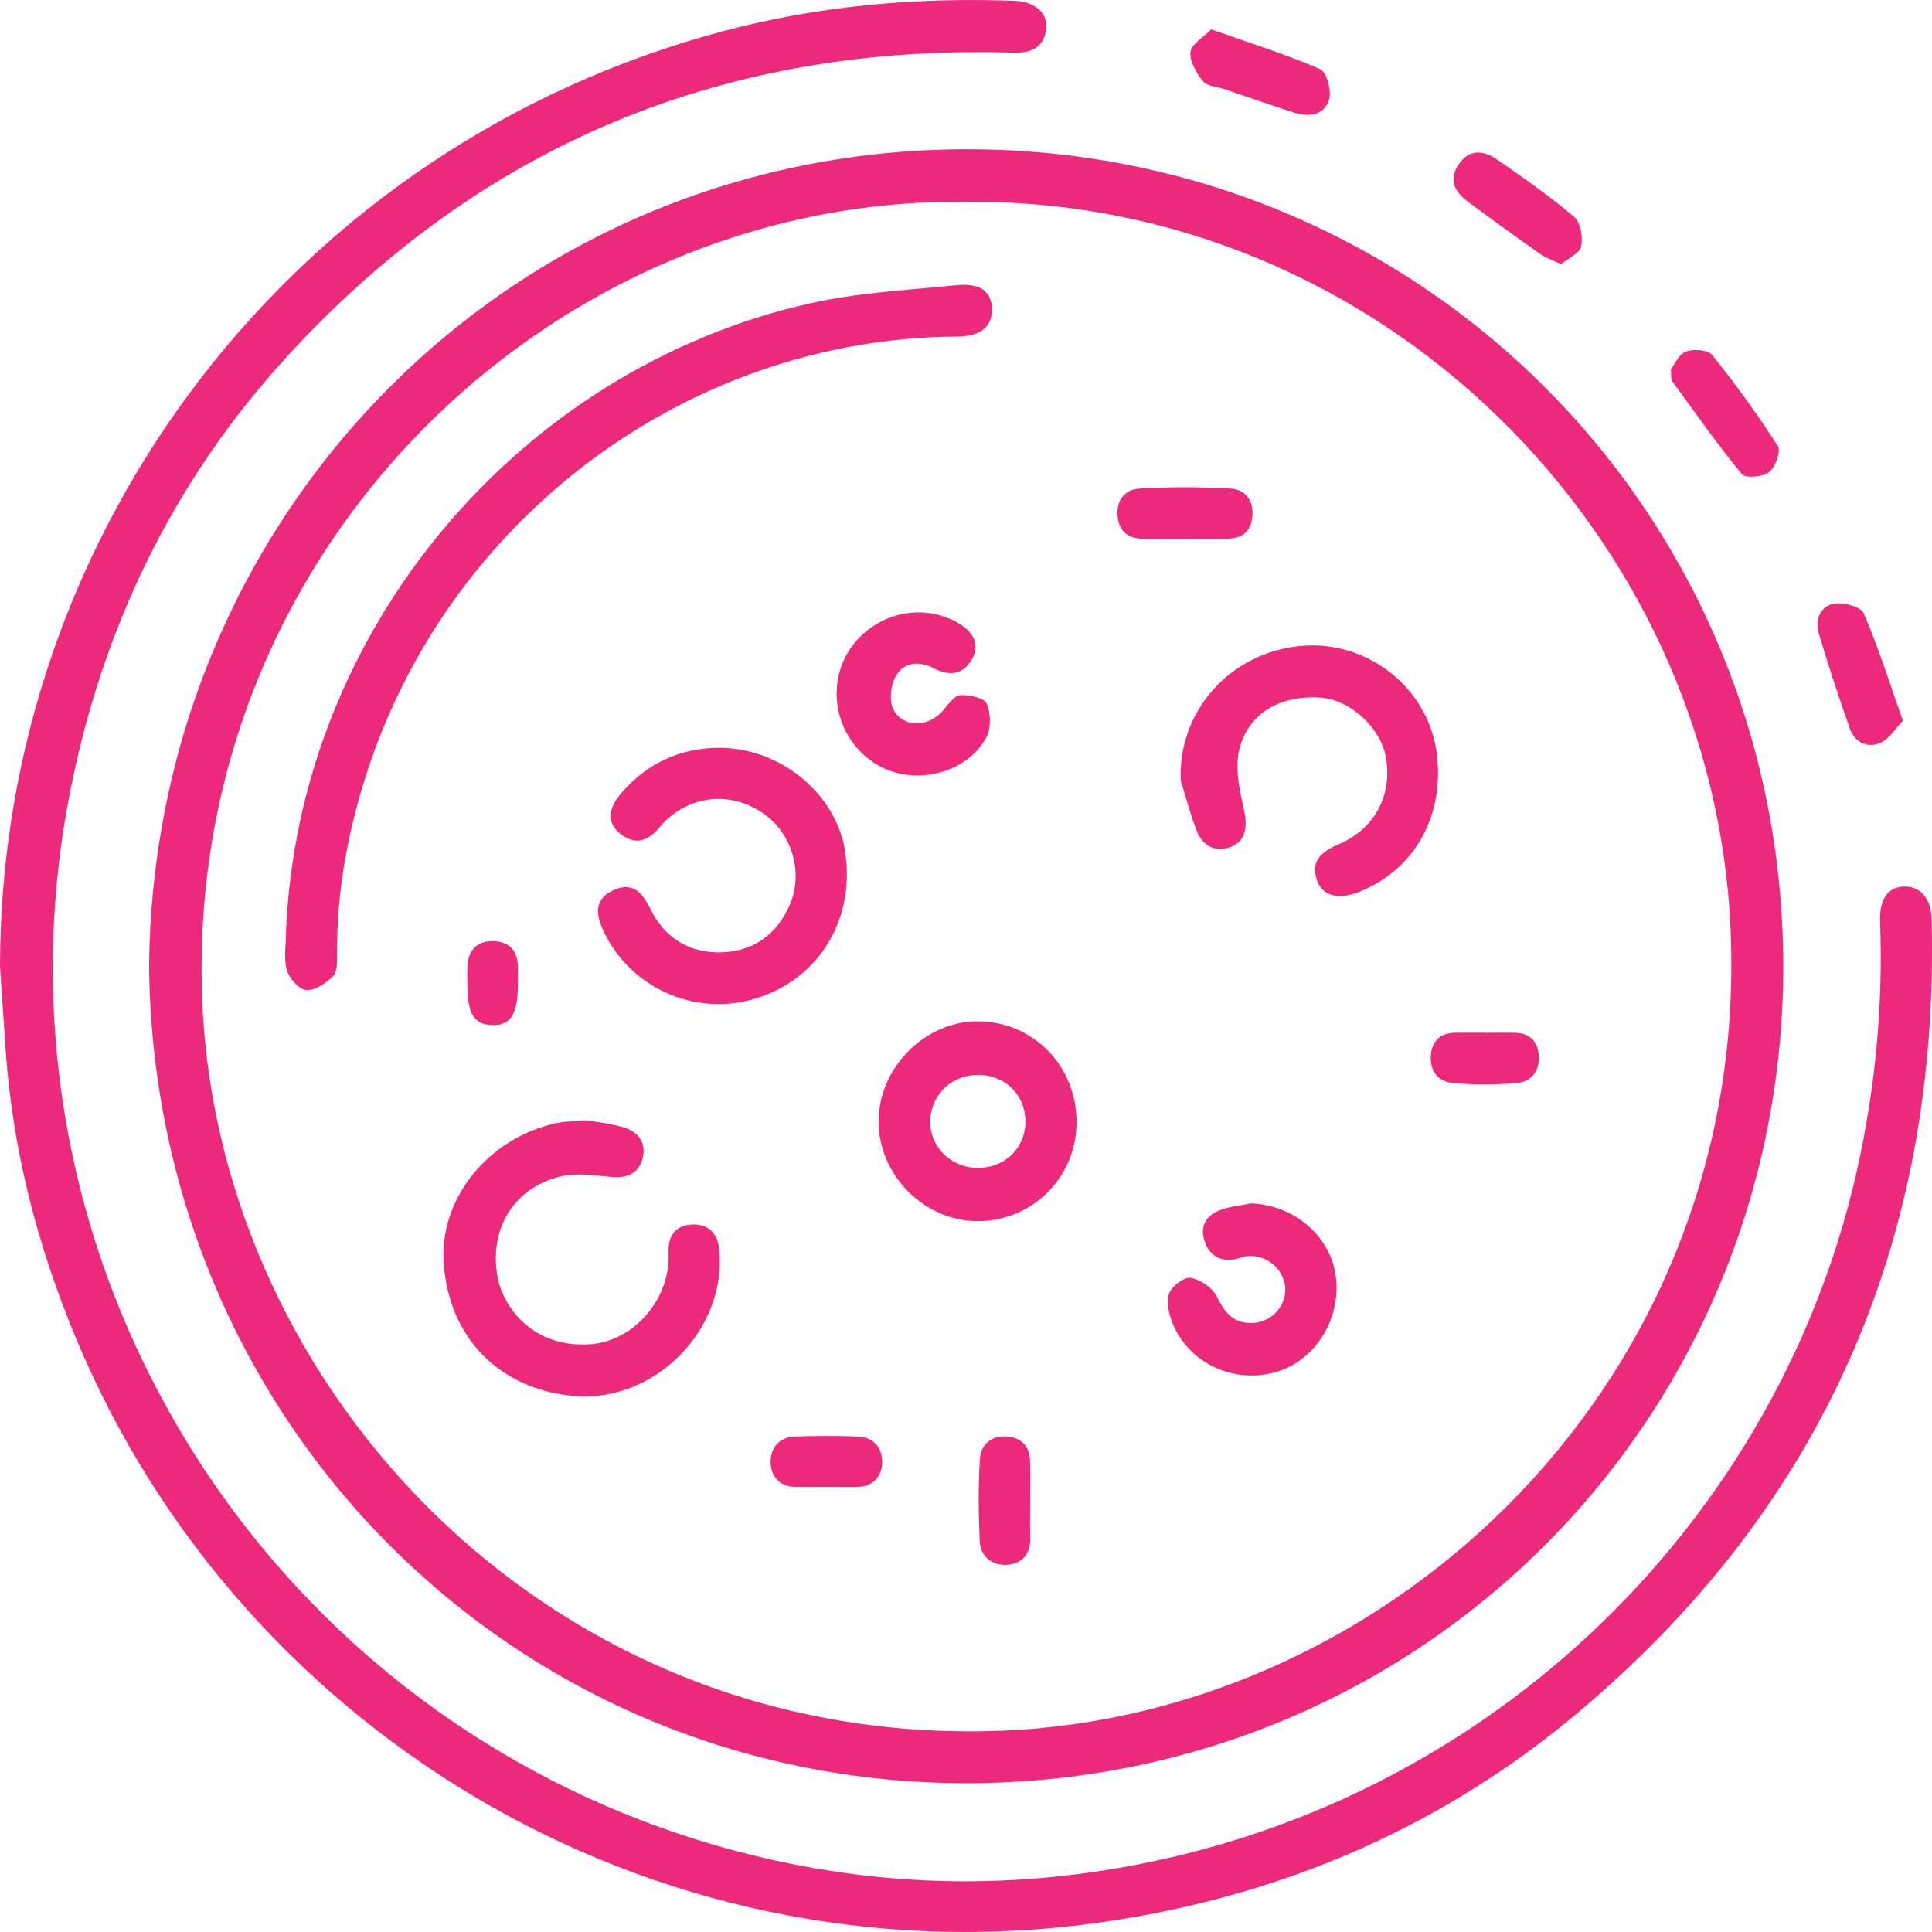
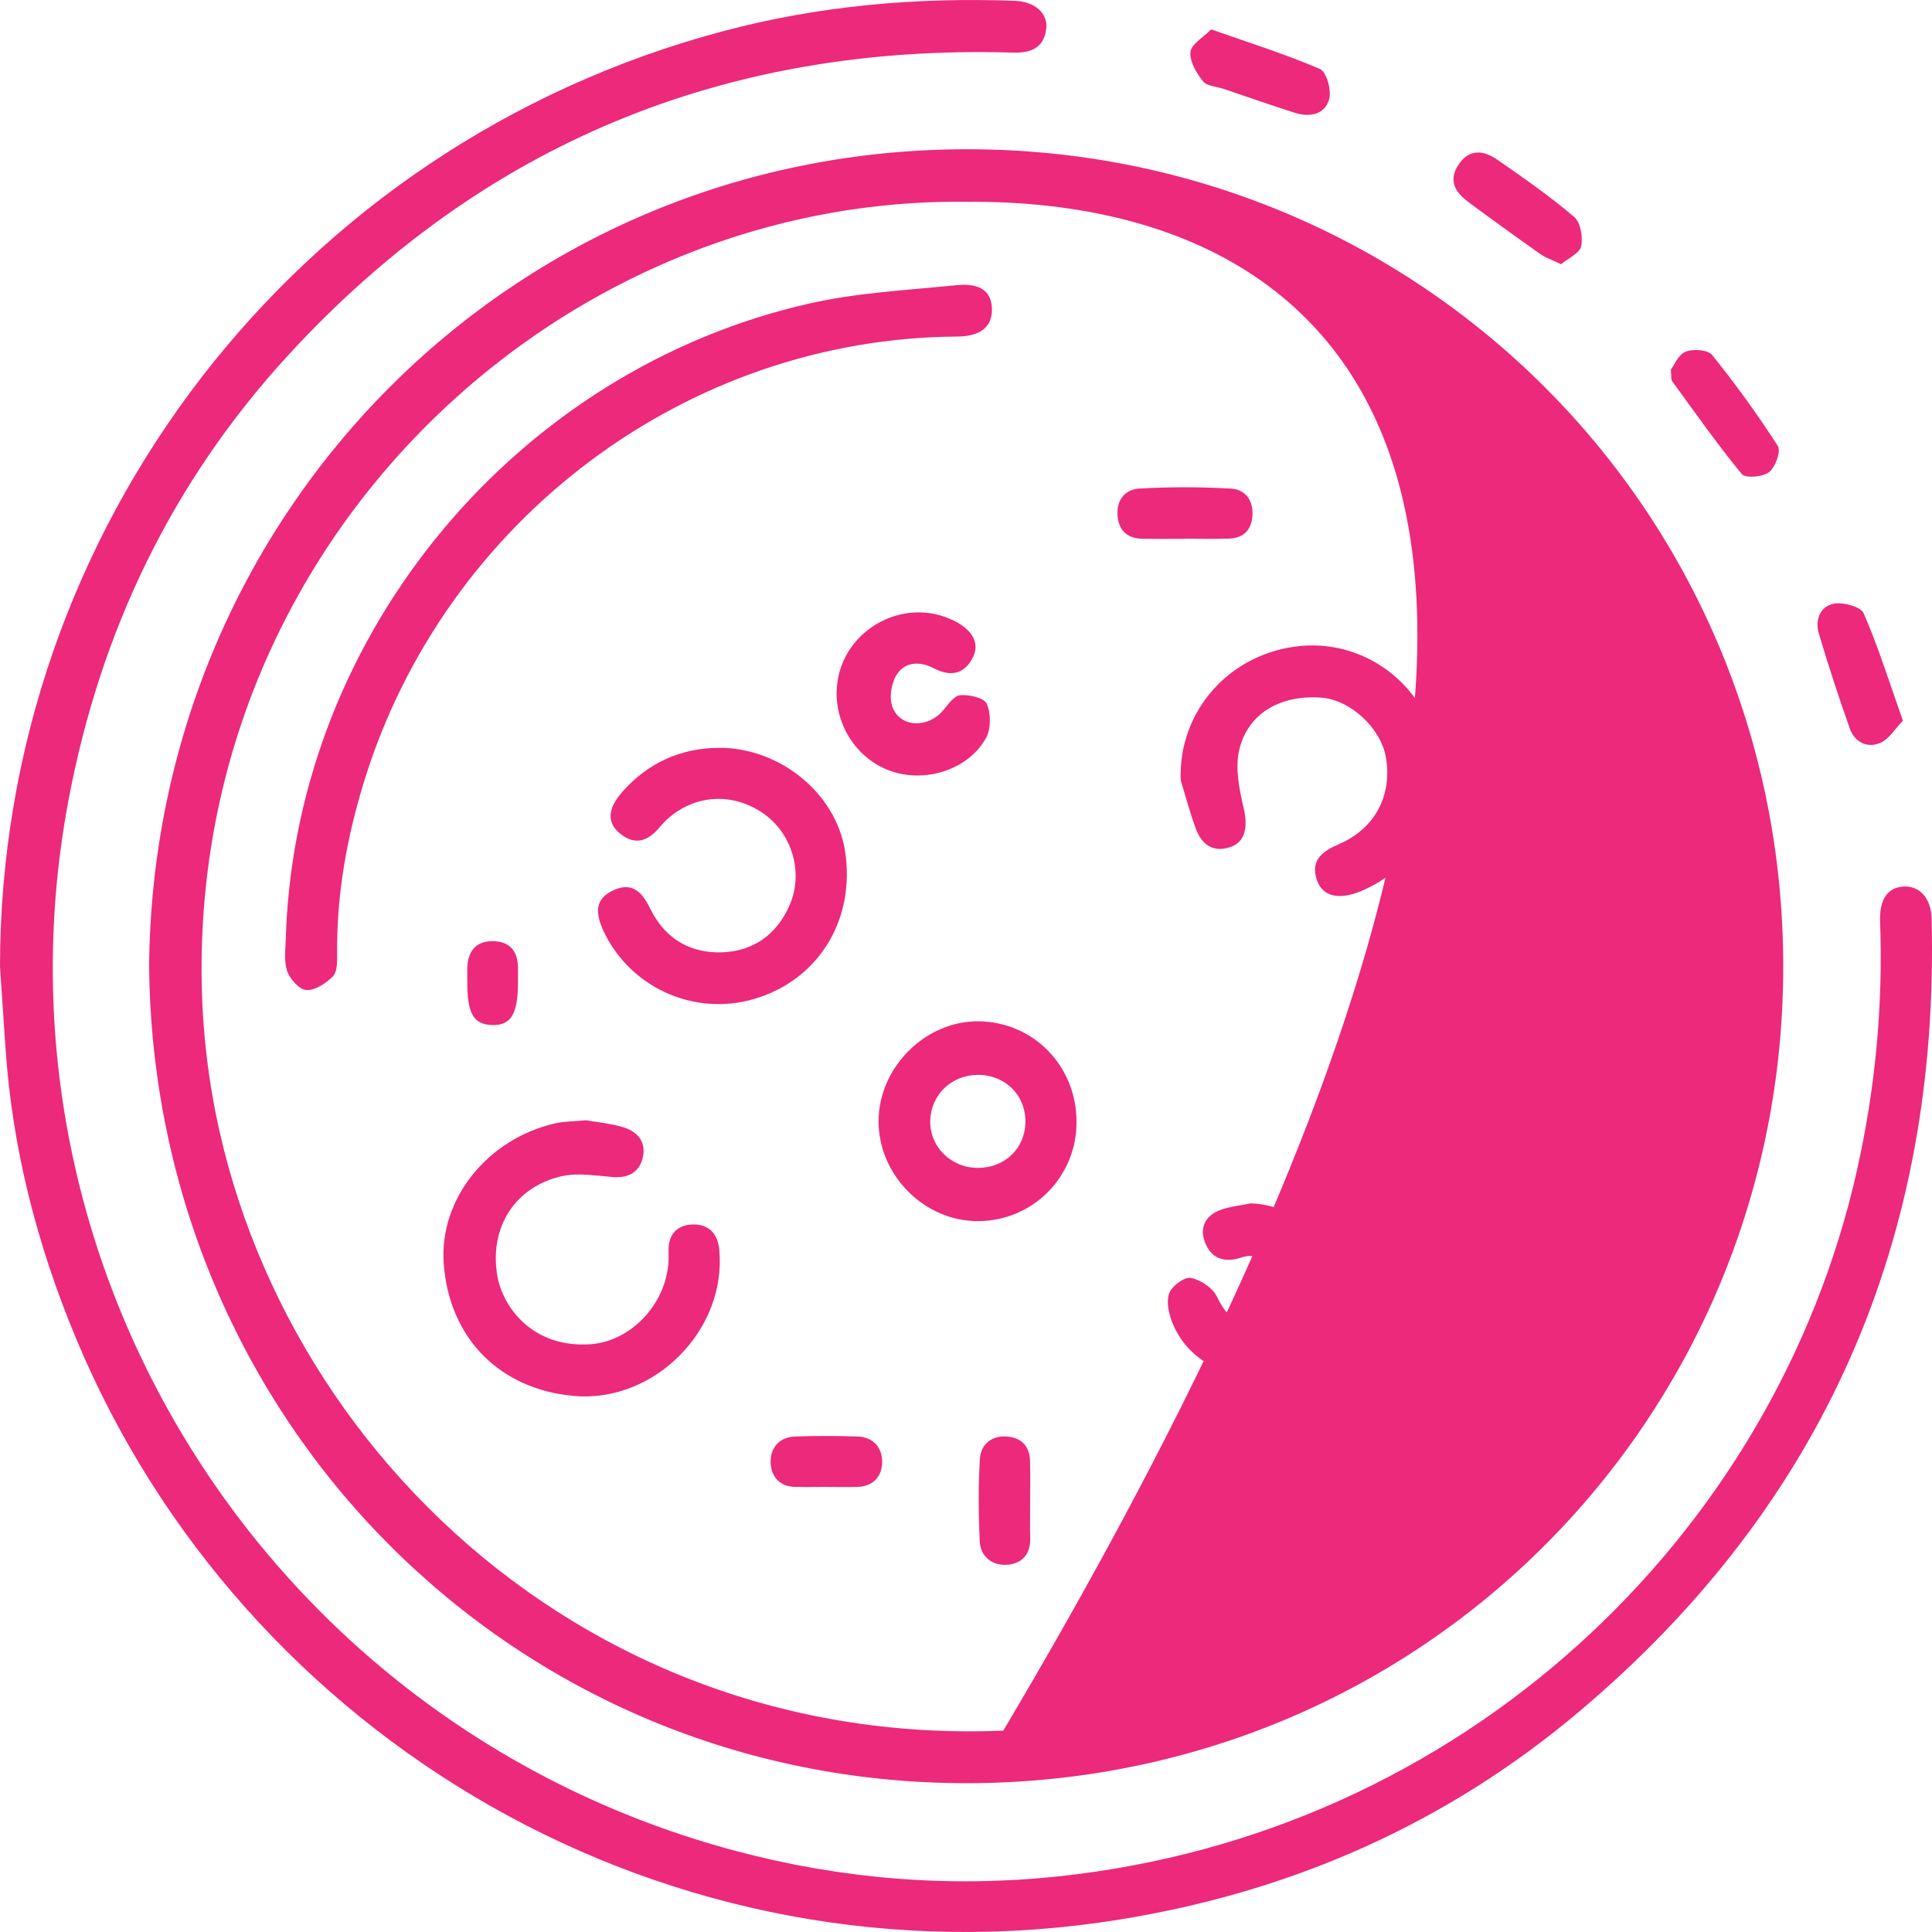
<svg xmlns="http://www.w3.org/2000/svg" width="40" height="40" viewBox="0 0 40 40" fill="none">
-   <path d="M3.087 20.012C3.164 10.674 10.552 3.102 20.005 3.09C29.363 3.078 36.91 10.561 36.92 19.995C36.93 29.335 29.476 36.911 20.022 36.919C10.658 36.926 3.183 29.442 3.087 20.012ZM19.995 4.178C11.418 4.079 3.76 11.405 4.191 20.805C4.56 28.825 11.459 36.218 20.772 35.831C28.831 35.496 36.233 28.553 35.83 19.246C35.476 11.065 28.586 4.104 19.994 4.178H19.995ZM-0 20.014C0.004 10.974 6.109 3.005 14.966 0.647C16.944 0.119 18.968 -0.059 21.012 0.017C21.43 0.033 21.706 0.279 21.66 0.61C21.603 1.005 21.331 1.1 20.966 1.089C15.025 0.911 9.998 2.968 5.973 7.348C3.557 9.977 2.065 13.087 1.41 16.611C-0.387 26.282 5.62 35.761 15.234 38.322C17.413 38.902 19.64 39.086 21.887 38.851C30.249 37.976 36.737 31.839 38.445 24.236C38.827 22.535 38.989 20.82 38.925 19.08C38.908 18.627 39.079 18.371 39.415 18.355C39.749 18.339 39.982 18.598 39.992 19.023C40.159 25.645 37.774 31.147 32.705 35.428C29.947 37.757 26.747 39.168 23.175 39.743C13.835 41.248 5.028 35.996 1.575 27.712C0.765 25.772 0.248 23.76 0.111 21.657C0.075 21.109 0.037 20.561 0 20.014H-0ZM32.32 5.47C32.134 5.381 31.997 5.336 31.886 5.257C31.392 4.908 30.901 4.554 30.415 4.193C30.153 3.999 29.973 3.765 30.187 3.424C30.375 3.125 30.654 3.067 30.998 3.305C31.543 3.681 32.087 4.063 32.591 4.49C32.724 4.604 32.777 4.909 32.736 5.099C32.706 5.244 32.47 5.346 32.32 5.47ZM34.593 7.652C34.66 7.564 34.747 7.343 34.898 7.282C35.052 7.219 35.359 7.24 35.446 7.348C35.933 7.951 36.388 8.581 36.808 9.233C36.877 9.34 36.758 9.673 36.627 9.775C36.498 9.877 36.136 9.906 36.062 9.815C35.552 9.196 35.091 8.537 34.617 7.888C34.595 7.858 34.607 7.803 34.593 7.652ZM39.398 14.922C39.235 15.088 39.108 15.308 38.922 15.384C38.657 15.493 38.397 15.367 38.297 15.08C38.067 14.431 37.854 13.777 37.657 13.118C37.575 12.841 37.679 12.551 37.97 12.498C38.165 12.463 38.527 12.561 38.586 12.698C38.887 13.391 39.113 14.116 39.398 14.922ZM25.076 0.608C25.886 0.894 26.623 1.124 27.329 1.429C27.464 1.488 27.569 1.865 27.52 2.05C27.431 2.376 27.114 2.432 26.807 2.335C26.316 2.18 25.83 2.007 25.342 1.842C25.193 1.792 24.99 1.786 24.907 1.683C24.771 1.513 24.627 1.271 24.647 1.076C24.664 0.914 24.912 0.776 25.076 0.608ZM5.921 19.308C6.169 13.06 10.734 7.642 16.765 6.282C17.755 6.059 18.785 6.007 19.8 5.905C20.305 5.853 20.535 6.041 20.537 6.41C20.54 6.77 20.295 6.965 19.817 6.968C14.214 7.002 9.22 10.766 7.546 16.153C7.182 17.326 6.965 18.529 6.98 19.766C6.982 19.92 6.982 20.127 6.89 20.217C6.746 20.36 6.516 20.514 6.338 20.497C6.188 20.484 5.987 20.254 5.938 20.083C5.87 19.842 5.921 19.567 5.921 19.308ZM12.135 23.194C12.341 23.231 12.63 23.257 12.903 23.338C13.194 23.424 13.382 23.64 13.31 23.959C13.241 24.266 13.018 24.394 12.692 24.37C12.34 24.342 11.969 24.276 11.634 24.351C10.663 24.57 10.129 25.408 10.295 26.406C10.403 27.058 11.026 27.915 12.227 27.831C13.046 27.773 13.782 27.021 13.84 26.131C13.846 26.044 13.842 25.957 13.842 25.87C13.842 25.527 14.051 25.354 14.355 25.351C14.662 25.348 14.857 25.531 14.89 25.86C15.059 27.521 13.554 29.048 11.887 28.902C10.341 28.766 9.293 27.699 9.186 26.148C9.095 24.828 10.088 23.579 11.494 23.258C11.675 23.216 11.866 23.219 12.135 23.194ZM14.896 15.483C16.151 15.483 17.301 16.423 17.493 17.605C17.717 18.987 16.995 20.225 15.716 20.65C15.116 20.853 14.463 20.832 13.877 20.591C13.291 20.351 12.812 19.907 12.527 19.342C12.29 18.875 12.338 18.597 12.703 18.43C13.119 18.24 13.314 18.511 13.471 18.829C13.773 19.438 14.293 19.736 14.94 19.717C15.591 19.698 16.086 19.351 16.351 18.733C16.638 18.068 16.401 17.258 15.808 16.844C15.173 16.401 14.387 16.445 13.818 16.958C13.764 17.007 13.714 17.059 13.668 17.115C13.435 17.396 13.169 17.521 12.847 17.266C12.56 17.038 12.577 16.748 12.877 16.403C13.406 15.797 14.096 15.483 14.896 15.483ZM24.446 16.16C24.386 14.729 25.461 13.507 26.938 13.373C28.34 13.247 29.608 14.275 29.754 15.657C29.888 16.92 29.285 17.988 28.177 18.45C27.721 18.641 27.376 18.562 27.262 18.213C27.128 17.8 27.389 17.62 27.728 17.474C28.468 17.154 28.828 16.465 28.694 15.681C28.588 15.071 27.956 14.487 27.351 14.444C26.512 14.383 25.834 14.766 25.656 15.529C25.568 15.905 25.659 16.344 25.75 16.736C25.836 17.108 25.79 17.422 25.487 17.532C25.135 17.66 24.89 17.501 24.766 17.176C24.64 16.845 24.552 16.499 24.446 16.16ZM22.288 23.24C22.289 23.78 22.075 24.298 21.695 24.681C21.314 25.064 20.797 25.28 20.258 25.282C19.144 25.291 18.188 24.335 18.19 23.214C18.191 22.099 19.161 21.132 20.263 21.145C21.406 21.16 22.295 22.078 22.288 23.24ZM20.236 24.18C20.803 24.184 21.227 23.775 21.23 23.223C21.232 22.669 20.808 22.252 20.245 22.254C19.703 22.256 19.28 22.659 19.26 23.191C19.239 23.729 19.681 24.176 20.236 24.18ZM25.895 24.914C26.789 24.948 27.546 25.585 27.656 26.424C27.775 27.325 27.205 28.209 26.366 28.421C25.482 28.645 24.568 28.188 24.257 27.344C24.191 27.165 24.144 26.924 24.212 26.765C24.274 26.617 24.522 26.433 24.654 26.458C24.855 26.495 25.101 26.659 25.191 26.838C25.338 27.133 25.487 27.362 25.834 27.39C26.255 27.425 26.612 27.104 26.61 26.699C26.608 26.301 26.24 25.97 25.83 26.006C25.746 26.013 25.665 26.052 25.581 26.068C25.262 26.13 25.044 25.998 24.94 25.698C24.838 25.404 24.964 25.178 25.23 25.066C25.436 24.98 25.672 24.963 25.895 24.914ZM17.322 14.335C17.335 13.102 18.676 12.297 19.774 12.863C20.147 13.054 20.29 13.334 20.138 13.621C19.953 13.973 19.665 14.008 19.334 13.836C19.039 13.683 18.736 13.7 18.563 13.971C18.452 14.146 18.406 14.447 18.477 14.637C18.634 15.059 19.194 15.083 19.51 14.726C19.621 14.6 19.745 14.407 19.877 14.394C20.062 14.376 20.377 14.448 20.43 14.57C20.517 14.771 20.519 15.089 20.415 15.278C20.061 15.919 19.204 16.204 18.492 15.98C17.795 15.761 17.313 15.083 17.321 14.335L17.322 14.335ZM24.532 11.156C24.243 11.156 23.954 11.159 23.665 11.155C23.365 11.151 23.173 11.01 23.14 10.7C23.104 10.368 23.282 10.134 23.584 10.116C24.217 10.078 24.855 10.08 25.489 10.116C25.768 10.133 25.947 10.343 25.931 10.661C25.915 10.973 25.75 11.14 25.443 11.151C25.14 11.162 24.836 11.153 24.532 11.153V11.156ZM21.328 31.076C21.328 31.336 21.323 31.596 21.329 31.857C21.337 32.199 21.135 32.384 20.835 32.398C20.533 32.411 20.297 32.223 20.283 31.903C20.259 31.341 20.253 30.775 20.287 30.213C20.305 29.907 20.523 29.717 20.849 29.742C21.148 29.766 21.32 29.943 21.326 30.252C21.332 30.526 21.327 30.801 21.328 31.076ZM17.099 30.785C16.883 30.785 16.667 30.79 16.451 30.784C16.131 30.776 15.965 30.557 15.955 30.287C15.944 29.991 16.121 29.757 16.449 29.742C16.881 29.726 17.314 29.726 17.747 29.741C18.073 29.75 18.263 29.961 18.264 30.264C18.264 30.566 18.083 30.775 17.748 30.785C17.532 30.791 17.316 30.786 17.099 30.785ZM30.753 21.382C30.956 21.382 31.159 21.38 31.361 21.382C31.678 21.387 31.841 21.564 31.859 21.866C31.877 22.171 31.705 22.393 31.421 22.42C30.977 22.462 30.523 22.462 30.078 22.422C29.771 22.395 29.597 22.166 29.625 21.842C29.652 21.536 29.836 21.38 30.146 21.381H30.753V21.382ZM10.724 20.335C10.724 20.997 10.579 21.235 10.184 21.222C9.805 21.209 9.674 20.983 9.675 20.342C9.675 20.241 9.672 20.139 9.675 20.039C9.686 19.699 9.846 19.486 10.199 19.486C10.547 19.486 10.72 19.686 10.724 20.032L10.724 20.335Z" fill="#EC297B" />
+   <path d="M3.087 20.012C3.164 10.674 10.552 3.102 20.005 3.09C29.363 3.078 36.91 10.561 36.92 19.995C36.93 29.335 29.476 36.911 20.022 36.919C10.658 36.926 3.183 29.442 3.087 20.012ZM19.995 4.178C11.418 4.079 3.76 11.405 4.191 20.805C4.56 28.825 11.459 36.218 20.772 35.831C35.476 11.065 28.586 4.104 19.994 4.178H19.995ZM-0 20.014C0.004 10.974 6.109 3.005 14.966 0.647C16.944 0.119 18.968 -0.059 21.012 0.017C21.43 0.033 21.706 0.279 21.66 0.61C21.603 1.005 21.331 1.1 20.966 1.089C15.025 0.911 9.998 2.968 5.973 7.348C3.557 9.977 2.065 13.087 1.41 16.611C-0.387 26.282 5.62 35.761 15.234 38.322C17.413 38.902 19.64 39.086 21.887 38.851C30.249 37.976 36.737 31.839 38.445 24.236C38.827 22.535 38.989 20.82 38.925 19.08C38.908 18.627 39.079 18.371 39.415 18.355C39.749 18.339 39.982 18.598 39.992 19.023C40.159 25.645 37.774 31.147 32.705 35.428C29.947 37.757 26.747 39.168 23.175 39.743C13.835 41.248 5.028 35.996 1.575 27.712C0.765 25.772 0.248 23.76 0.111 21.657C0.075 21.109 0.037 20.561 0 20.014H-0ZM32.32 5.47C32.134 5.381 31.997 5.336 31.886 5.257C31.392 4.908 30.901 4.554 30.415 4.193C30.153 3.999 29.973 3.765 30.187 3.424C30.375 3.125 30.654 3.067 30.998 3.305C31.543 3.681 32.087 4.063 32.591 4.49C32.724 4.604 32.777 4.909 32.736 5.099C32.706 5.244 32.47 5.346 32.32 5.47ZM34.593 7.652C34.66 7.564 34.747 7.343 34.898 7.282C35.052 7.219 35.359 7.24 35.446 7.348C35.933 7.951 36.388 8.581 36.808 9.233C36.877 9.34 36.758 9.673 36.627 9.775C36.498 9.877 36.136 9.906 36.062 9.815C35.552 9.196 35.091 8.537 34.617 7.888C34.595 7.858 34.607 7.803 34.593 7.652ZM39.398 14.922C39.235 15.088 39.108 15.308 38.922 15.384C38.657 15.493 38.397 15.367 38.297 15.08C38.067 14.431 37.854 13.777 37.657 13.118C37.575 12.841 37.679 12.551 37.97 12.498C38.165 12.463 38.527 12.561 38.586 12.698C38.887 13.391 39.113 14.116 39.398 14.922ZM25.076 0.608C25.886 0.894 26.623 1.124 27.329 1.429C27.464 1.488 27.569 1.865 27.52 2.05C27.431 2.376 27.114 2.432 26.807 2.335C26.316 2.18 25.83 2.007 25.342 1.842C25.193 1.792 24.99 1.786 24.907 1.683C24.771 1.513 24.627 1.271 24.647 1.076C24.664 0.914 24.912 0.776 25.076 0.608ZM5.921 19.308C6.169 13.06 10.734 7.642 16.765 6.282C17.755 6.059 18.785 6.007 19.8 5.905C20.305 5.853 20.535 6.041 20.537 6.41C20.54 6.77 20.295 6.965 19.817 6.968C14.214 7.002 9.22 10.766 7.546 16.153C7.182 17.326 6.965 18.529 6.98 19.766C6.982 19.92 6.982 20.127 6.89 20.217C6.746 20.36 6.516 20.514 6.338 20.497C6.188 20.484 5.987 20.254 5.938 20.083C5.87 19.842 5.921 19.567 5.921 19.308ZM12.135 23.194C12.341 23.231 12.63 23.257 12.903 23.338C13.194 23.424 13.382 23.64 13.31 23.959C13.241 24.266 13.018 24.394 12.692 24.37C12.34 24.342 11.969 24.276 11.634 24.351C10.663 24.57 10.129 25.408 10.295 26.406C10.403 27.058 11.026 27.915 12.227 27.831C13.046 27.773 13.782 27.021 13.84 26.131C13.846 26.044 13.842 25.957 13.842 25.87C13.842 25.527 14.051 25.354 14.355 25.351C14.662 25.348 14.857 25.531 14.89 25.86C15.059 27.521 13.554 29.048 11.887 28.902C10.341 28.766 9.293 27.699 9.186 26.148C9.095 24.828 10.088 23.579 11.494 23.258C11.675 23.216 11.866 23.219 12.135 23.194ZM14.896 15.483C16.151 15.483 17.301 16.423 17.493 17.605C17.717 18.987 16.995 20.225 15.716 20.65C15.116 20.853 14.463 20.832 13.877 20.591C13.291 20.351 12.812 19.907 12.527 19.342C12.29 18.875 12.338 18.597 12.703 18.43C13.119 18.24 13.314 18.511 13.471 18.829C13.773 19.438 14.293 19.736 14.94 19.717C15.591 19.698 16.086 19.351 16.351 18.733C16.638 18.068 16.401 17.258 15.808 16.844C15.173 16.401 14.387 16.445 13.818 16.958C13.764 17.007 13.714 17.059 13.668 17.115C13.435 17.396 13.169 17.521 12.847 17.266C12.56 17.038 12.577 16.748 12.877 16.403C13.406 15.797 14.096 15.483 14.896 15.483ZM24.446 16.16C24.386 14.729 25.461 13.507 26.938 13.373C28.34 13.247 29.608 14.275 29.754 15.657C29.888 16.92 29.285 17.988 28.177 18.45C27.721 18.641 27.376 18.562 27.262 18.213C27.128 17.8 27.389 17.62 27.728 17.474C28.468 17.154 28.828 16.465 28.694 15.681C28.588 15.071 27.956 14.487 27.351 14.444C26.512 14.383 25.834 14.766 25.656 15.529C25.568 15.905 25.659 16.344 25.75 16.736C25.836 17.108 25.79 17.422 25.487 17.532C25.135 17.66 24.89 17.501 24.766 17.176C24.64 16.845 24.552 16.499 24.446 16.16ZM22.288 23.24C22.289 23.78 22.075 24.298 21.695 24.681C21.314 25.064 20.797 25.28 20.258 25.282C19.144 25.291 18.188 24.335 18.19 23.214C18.191 22.099 19.161 21.132 20.263 21.145C21.406 21.16 22.295 22.078 22.288 23.24ZM20.236 24.18C20.803 24.184 21.227 23.775 21.23 23.223C21.232 22.669 20.808 22.252 20.245 22.254C19.703 22.256 19.28 22.659 19.26 23.191C19.239 23.729 19.681 24.176 20.236 24.18ZM25.895 24.914C26.789 24.948 27.546 25.585 27.656 26.424C27.775 27.325 27.205 28.209 26.366 28.421C25.482 28.645 24.568 28.188 24.257 27.344C24.191 27.165 24.144 26.924 24.212 26.765C24.274 26.617 24.522 26.433 24.654 26.458C24.855 26.495 25.101 26.659 25.191 26.838C25.338 27.133 25.487 27.362 25.834 27.39C26.255 27.425 26.612 27.104 26.61 26.699C26.608 26.301 26.24 25.97 25.83 26.006C25.746 26.013 25.665 26.052 25.581 26.068C25.262 26.13 25.044 25.998 24.94 25.698C24.838 25.404 24.964 25.178 25.23 25.066C25.436 24.98 25.672 24.963 25.895 24.914ZM17.322 14.335C17.335 13.102 18.676 12.297 19.774 12.863C20.147 13.054 20.29 13.334 20.138 13.621C19.953 13.973 19.665 14.008 19.334 13.836C19.039 13.683 18.736 13.7 18.563 13.971C18.452 14.146 18.406 14.447 18.477 14.637C18.634 15.059 19.194 15.083 19.51 14.726C19.621 14.6 19.745 14.407 19.877 14.394C20.062 14.376 20.377 14.448 20.43 14.57C20.517 14.771 20.519 15.089 20.415 15.278C20.061 15.919 19.204 16.204 18.492 15.98C17.795 15.761 17.313 15.083 17.321 14.335L17.322 14.335ZM24.532 11.156C24.243 11.156 23.954 11.159 23.665 11.155C23.365 11.151 23.173 11.01 23.14 10.7C23.104 10.368 23.282 10.134 23.584 10.116C24.217 10.078 24.855 10.08 25.489 10.116C25.768 10.133 25.947 10.343 25.931 10.661C25.915 10.973 25.75 11.14 25.443 11.151C25.14 11.162 24.836 11.153 24.532 11.153V11.156ZM21.328 31.076C21.328 31.336 21.323 31.596 21.329 31.857C21.337 32.199 21.135 32.384 20.835 32.398C20.533 32.411 20.297 32.223 20.283 31.903C20.259 31.341 20.253 30.775 20.287 30.213C20.305 29.907 20.523 29.717 20.849 29.742C21.148 29.766 21.32 29.943 21.326 30.252C21.332 30.526 21.327 30.801 21.328 31.076ZM17.099 30.785C16.883 30.785 16.667 30.79 16.451 30.784C16.131 30.776 15.965 30.557 15.955 30.287C15.944 29.991 16.121 29.757 16.449 29.742C16.881 29.726 17.314 29.726 17.747 29.741C18.073 29.75 18.263 29.961 18.264 30.264C18.264 30.566 18.083 30.775 17.748 30.785C17.532 30.791 17.316 30.786 17.099 30.785ZM30.753 21.382C30.956 21.382 31.159 21.38 31.361 21.382C31.678 21.387 31.841 21.564 31.859 21.866C31.877 22.171 31.705 22.393 31.421 22.42C30.977 22.462 30.523 22.462 30.078 22.422C29.771 22.395 29.597 22.166 29.625 21.842C29.652 21.536 29.836 21.38 30.146 21.381H30.753V21.382ZM10.724 20.335C10.724 20.997 10.579 21.235 10.184 21.222C9.805 21.209 9.674 20.983 9.675 20.342C9.675 20.241 9.672 20.139 9.675 20.039C9.686 19.699 9.846 19.486 10.199 19.486C10.547 19.486 10.72 19.686 10.724 20.032L10.724 20.335Z" fill="#EC297B" />
</svg>